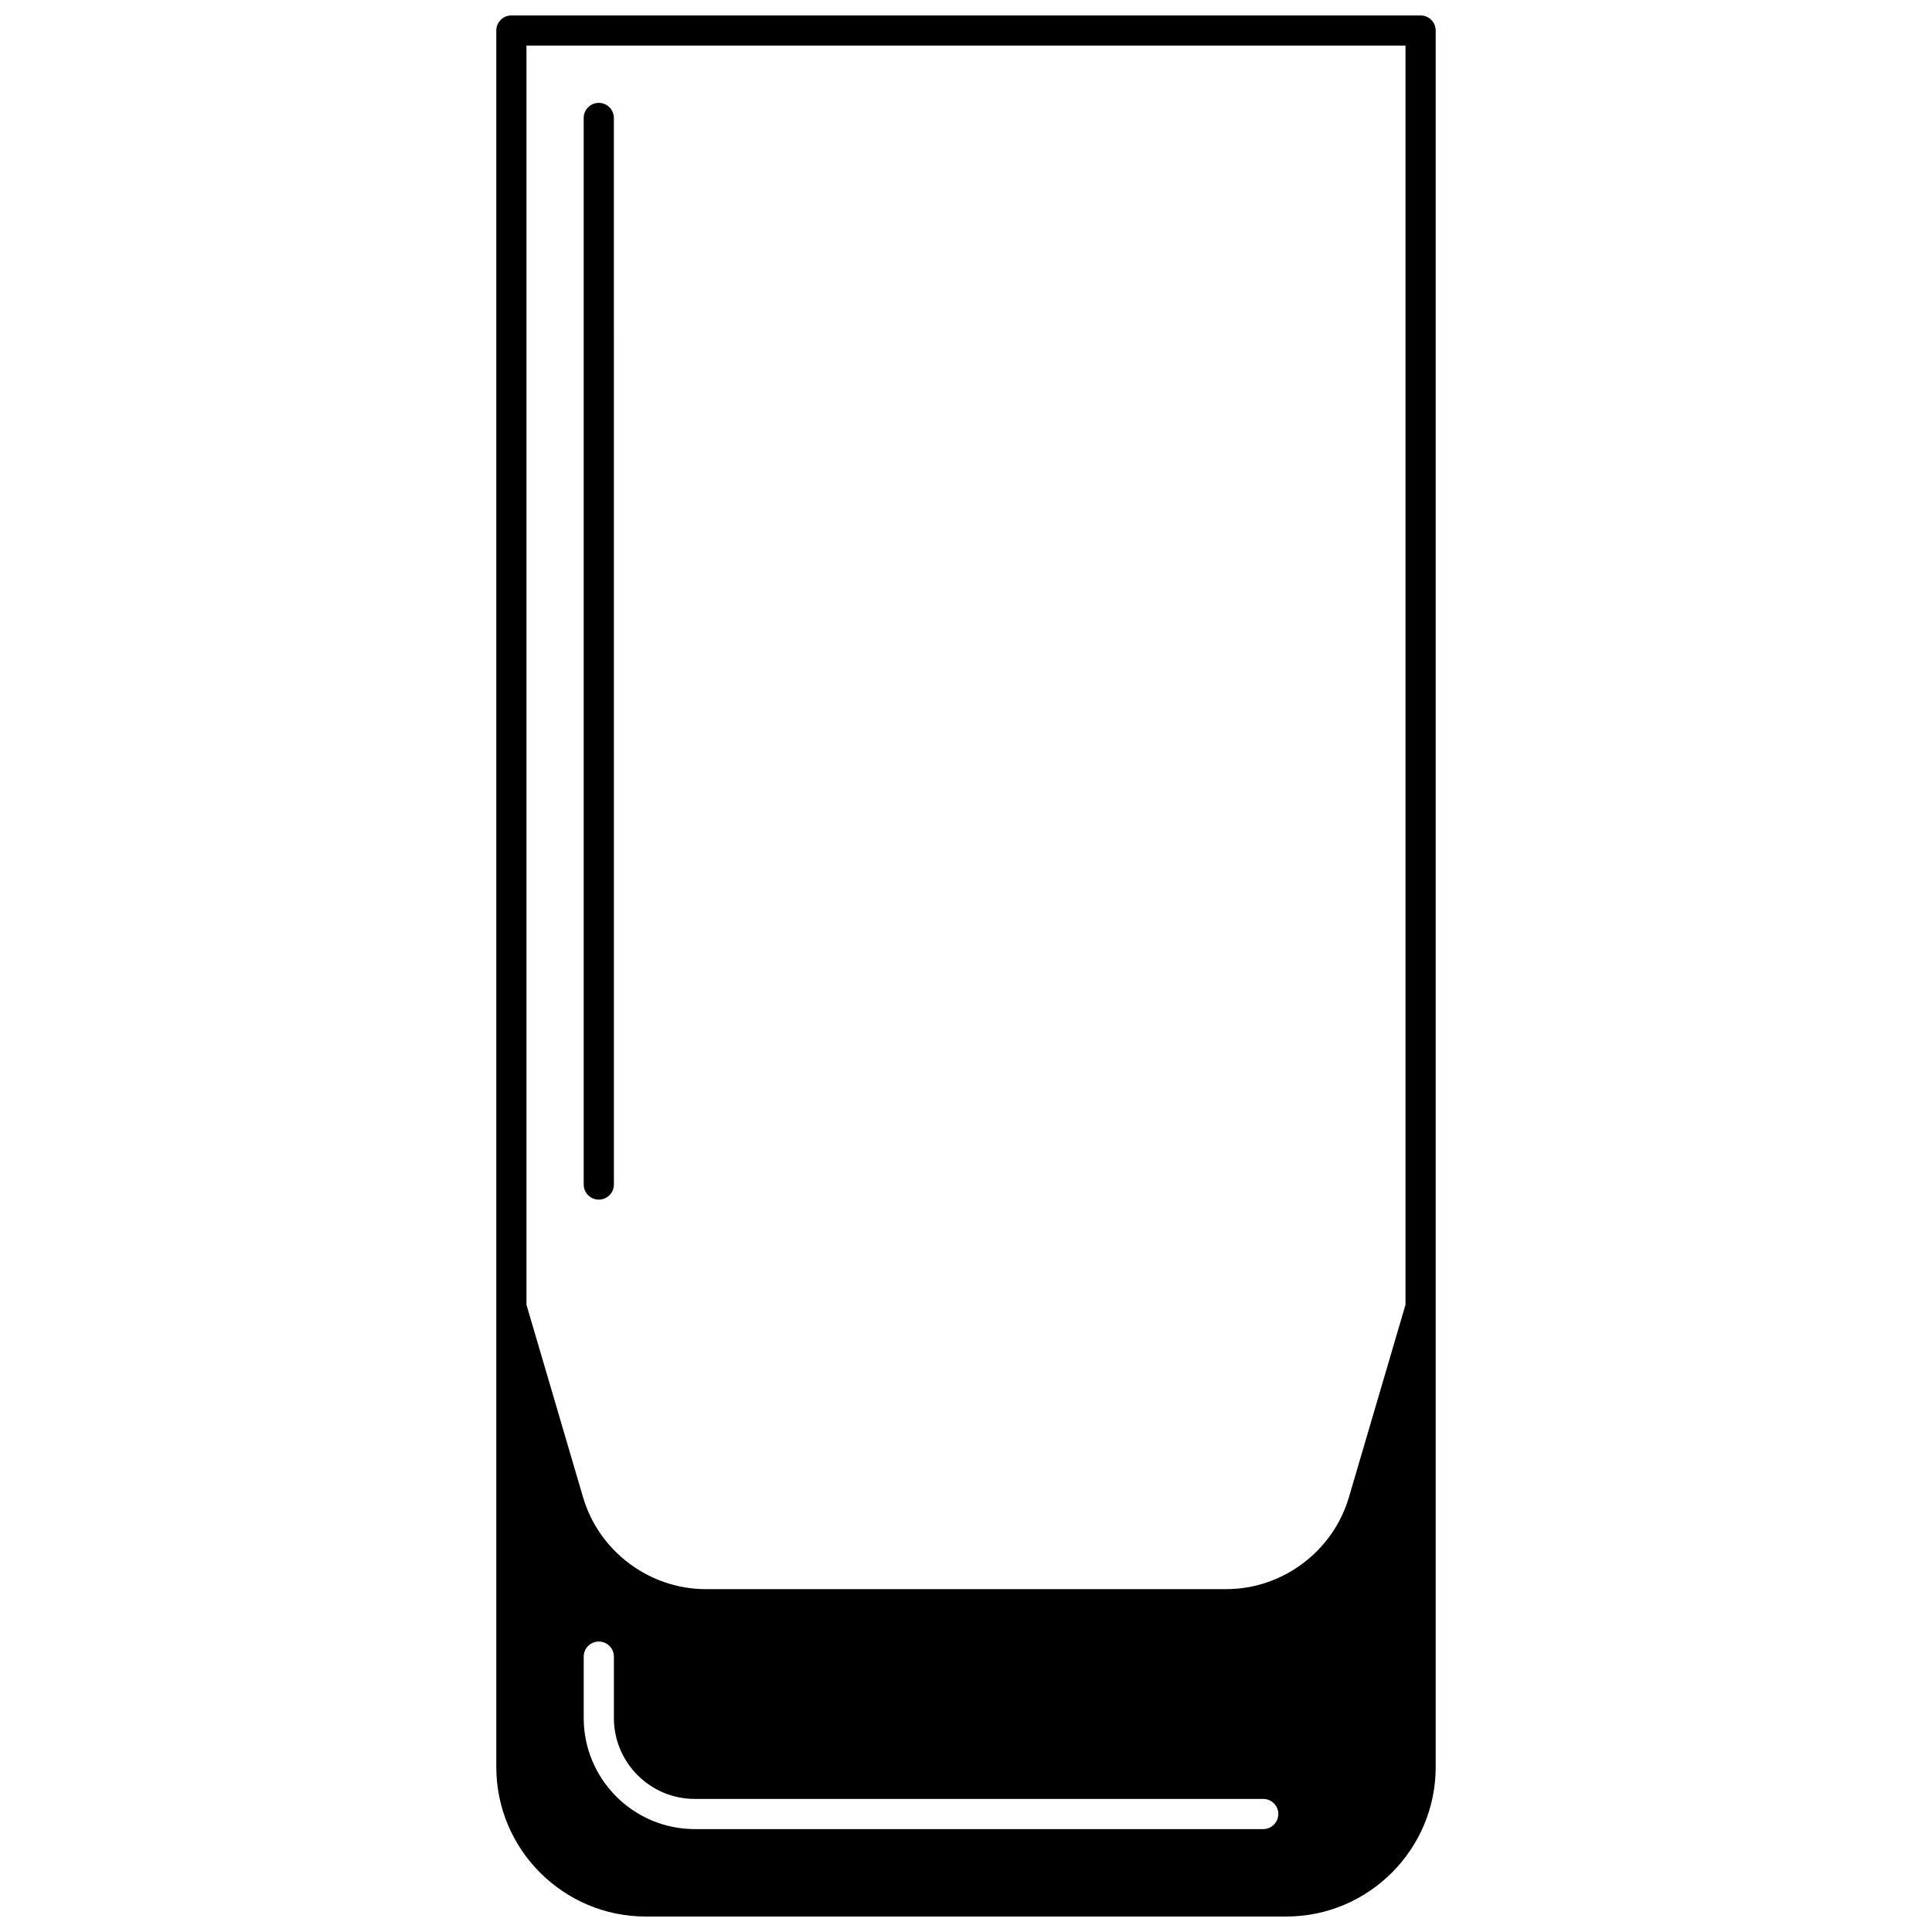
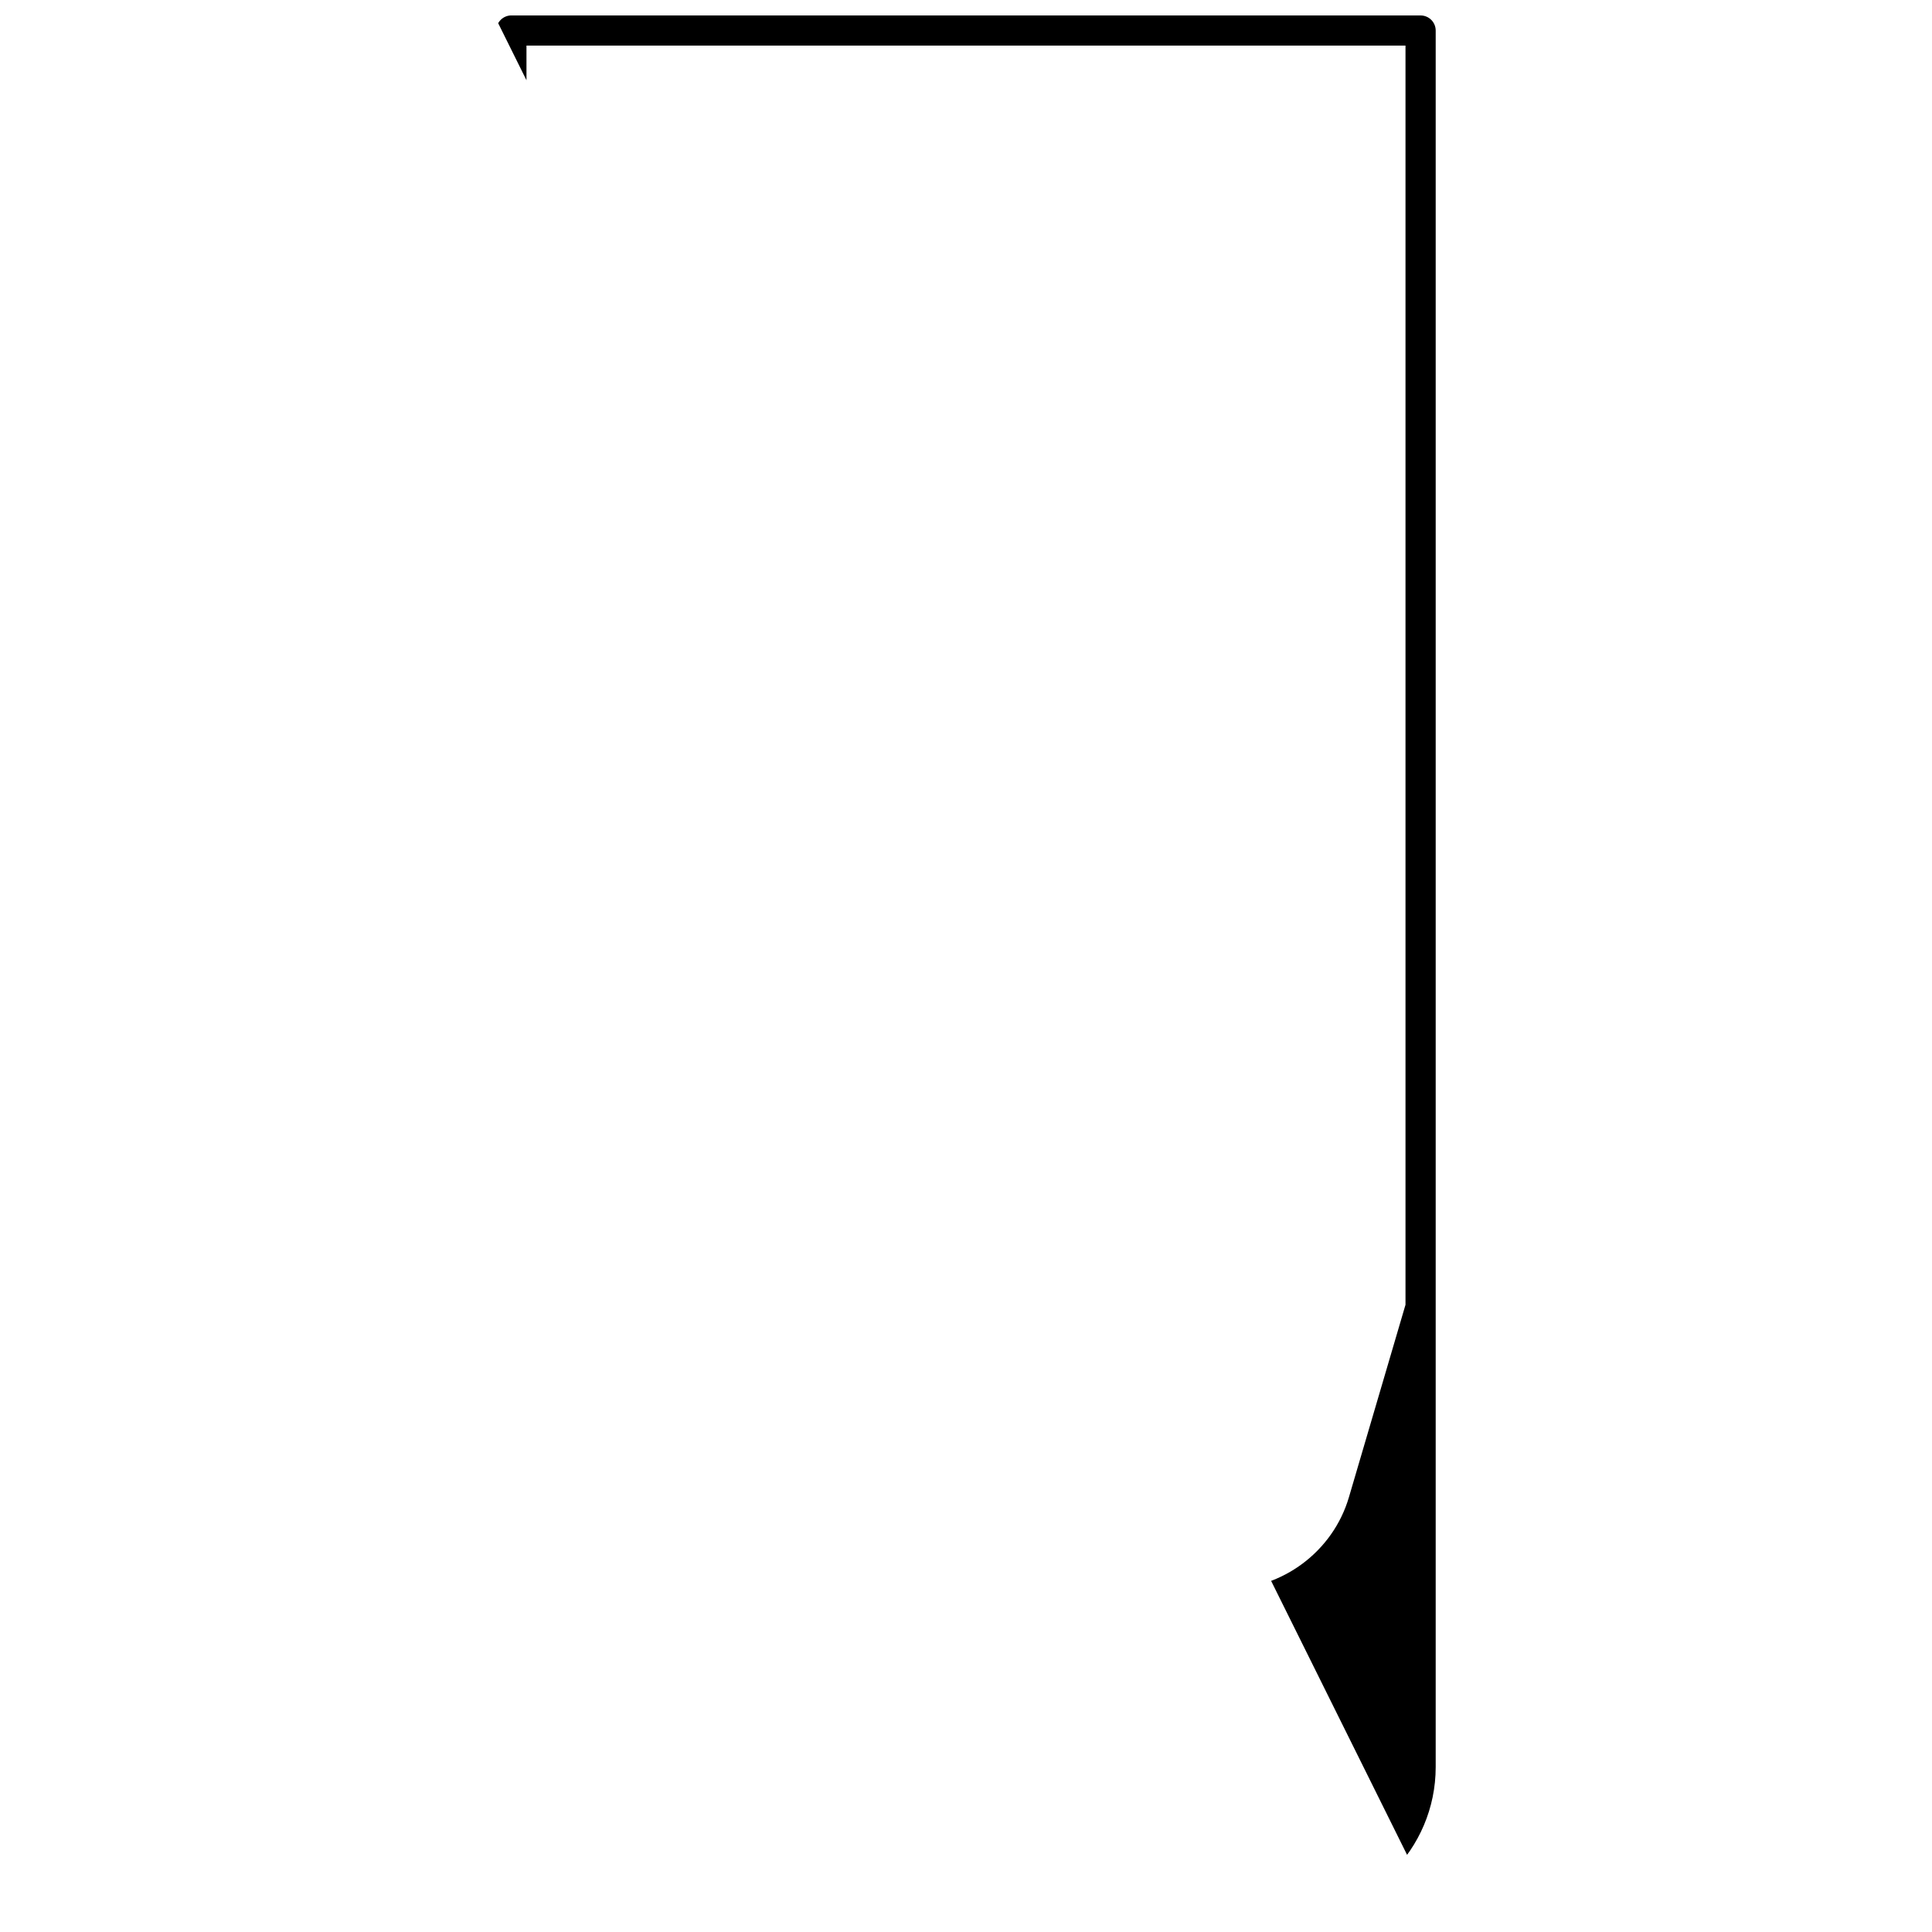
<svg xmlns="http://www.w3.org/2000/svg" width="800px" height="800px" version="1.1" viewBox="144 144 512 512">
  <defs>
    <clipPath id="a">
-       <path d="m275 148.09h250v503.81h-250z" />
+       <path d="m275 148.09h250v503.81z" />
    </clipPath>
  </defs>
  <g clip-path="url(#a)">
    <path d="m520.47 148.09h-240.95c-2.207 0-3.996 1.789-3.996 4v460.19c0 21.848 17.773 39.621 39.625 39.621h169.7c21.848 0 39.625-17.773 39.625-39.625v-460.18c0-2.211-1.793-4-4-4zm-41.703 480.64h-150.64c-16.23 0-29.438-13.203-29.438-29.43v-16.27c0-2.207 1.789-4 4-4 2.207 0 4 1.789 4 4v16.273c0 11.816 9.617 21.434 21.441 21.434h150.64c2.207 0 4 1.789 4 4-0.008 2.203-1.797 3.992-4.004 3.992zm37.703-138.95-15 51.027c-4.219 14.324-17.586 24.332-32.508 24.332h-137.93c-14.922 0-28.293-10.004-32.508-24.328l-15.004-51.031v-333.69h232.95z" />
  </g>
-   <path d="m302.69 461.91c2.207 0 4-1.789 4-4l-0.004-282.65c0-2.207-1.789-4-4-4-2.207 0-4 1.789-4 4v282.65c0.004 2.211 1.793 4 4.004 4z" />
</svg>